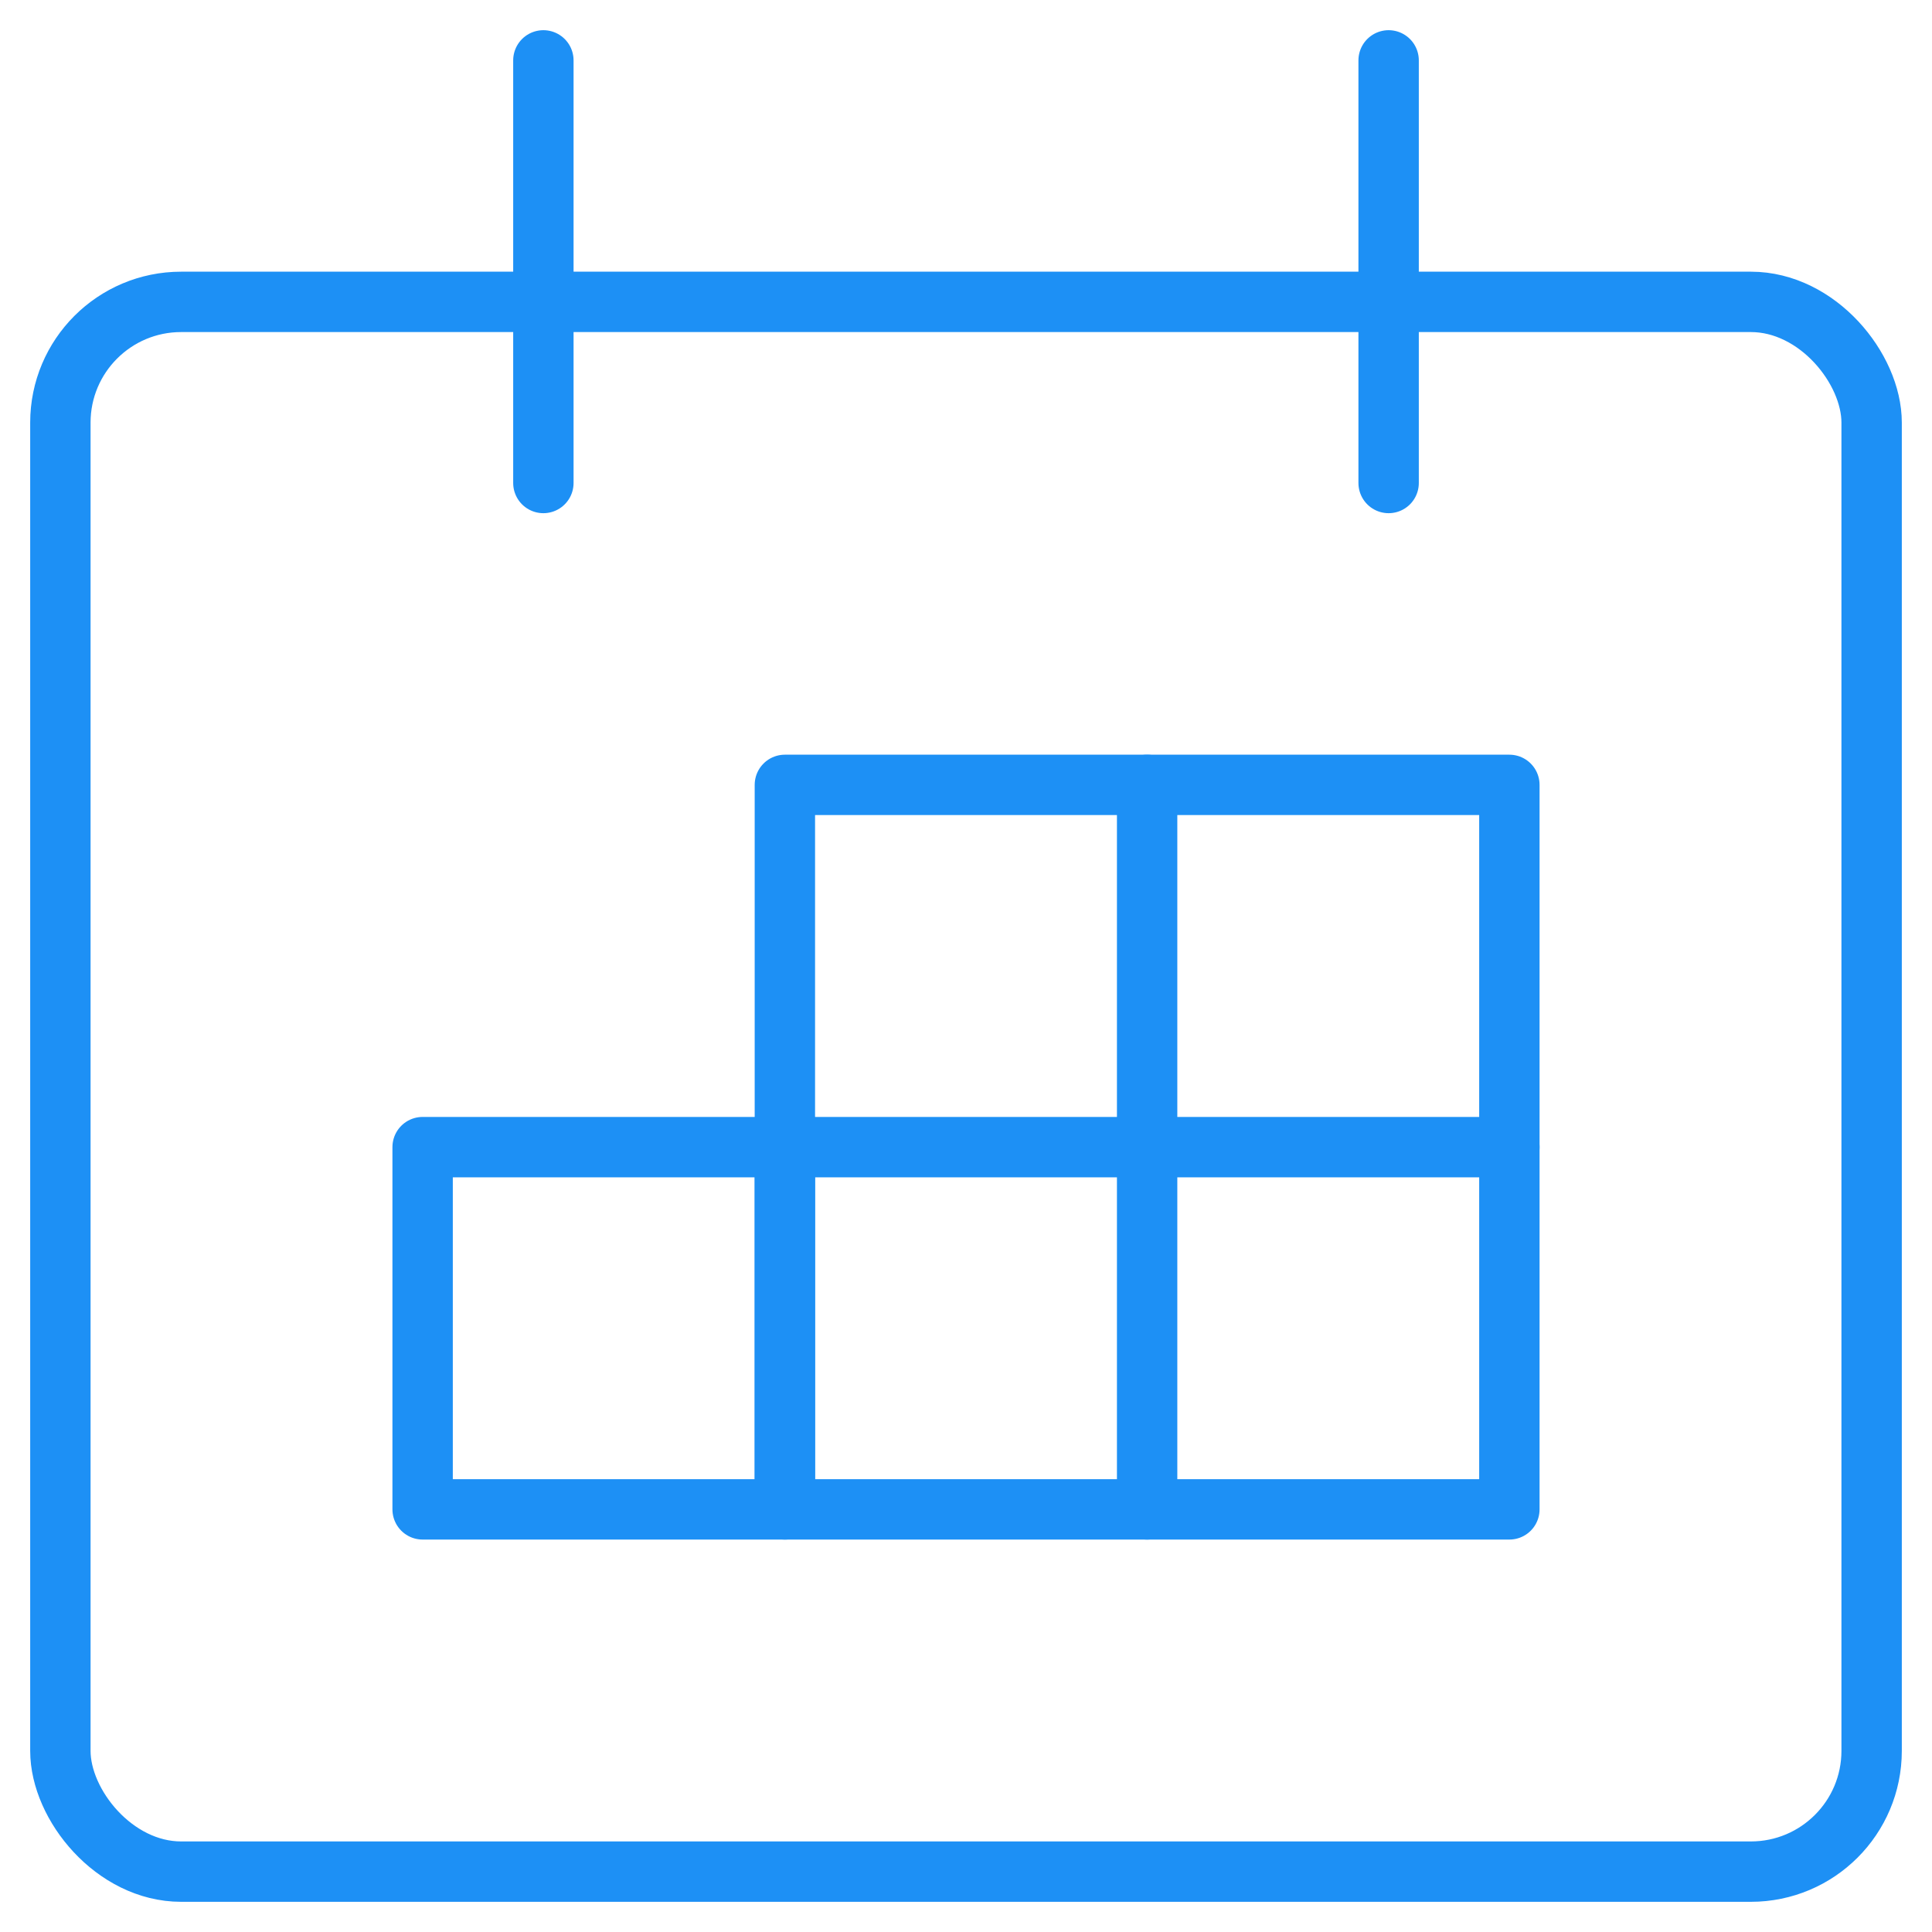
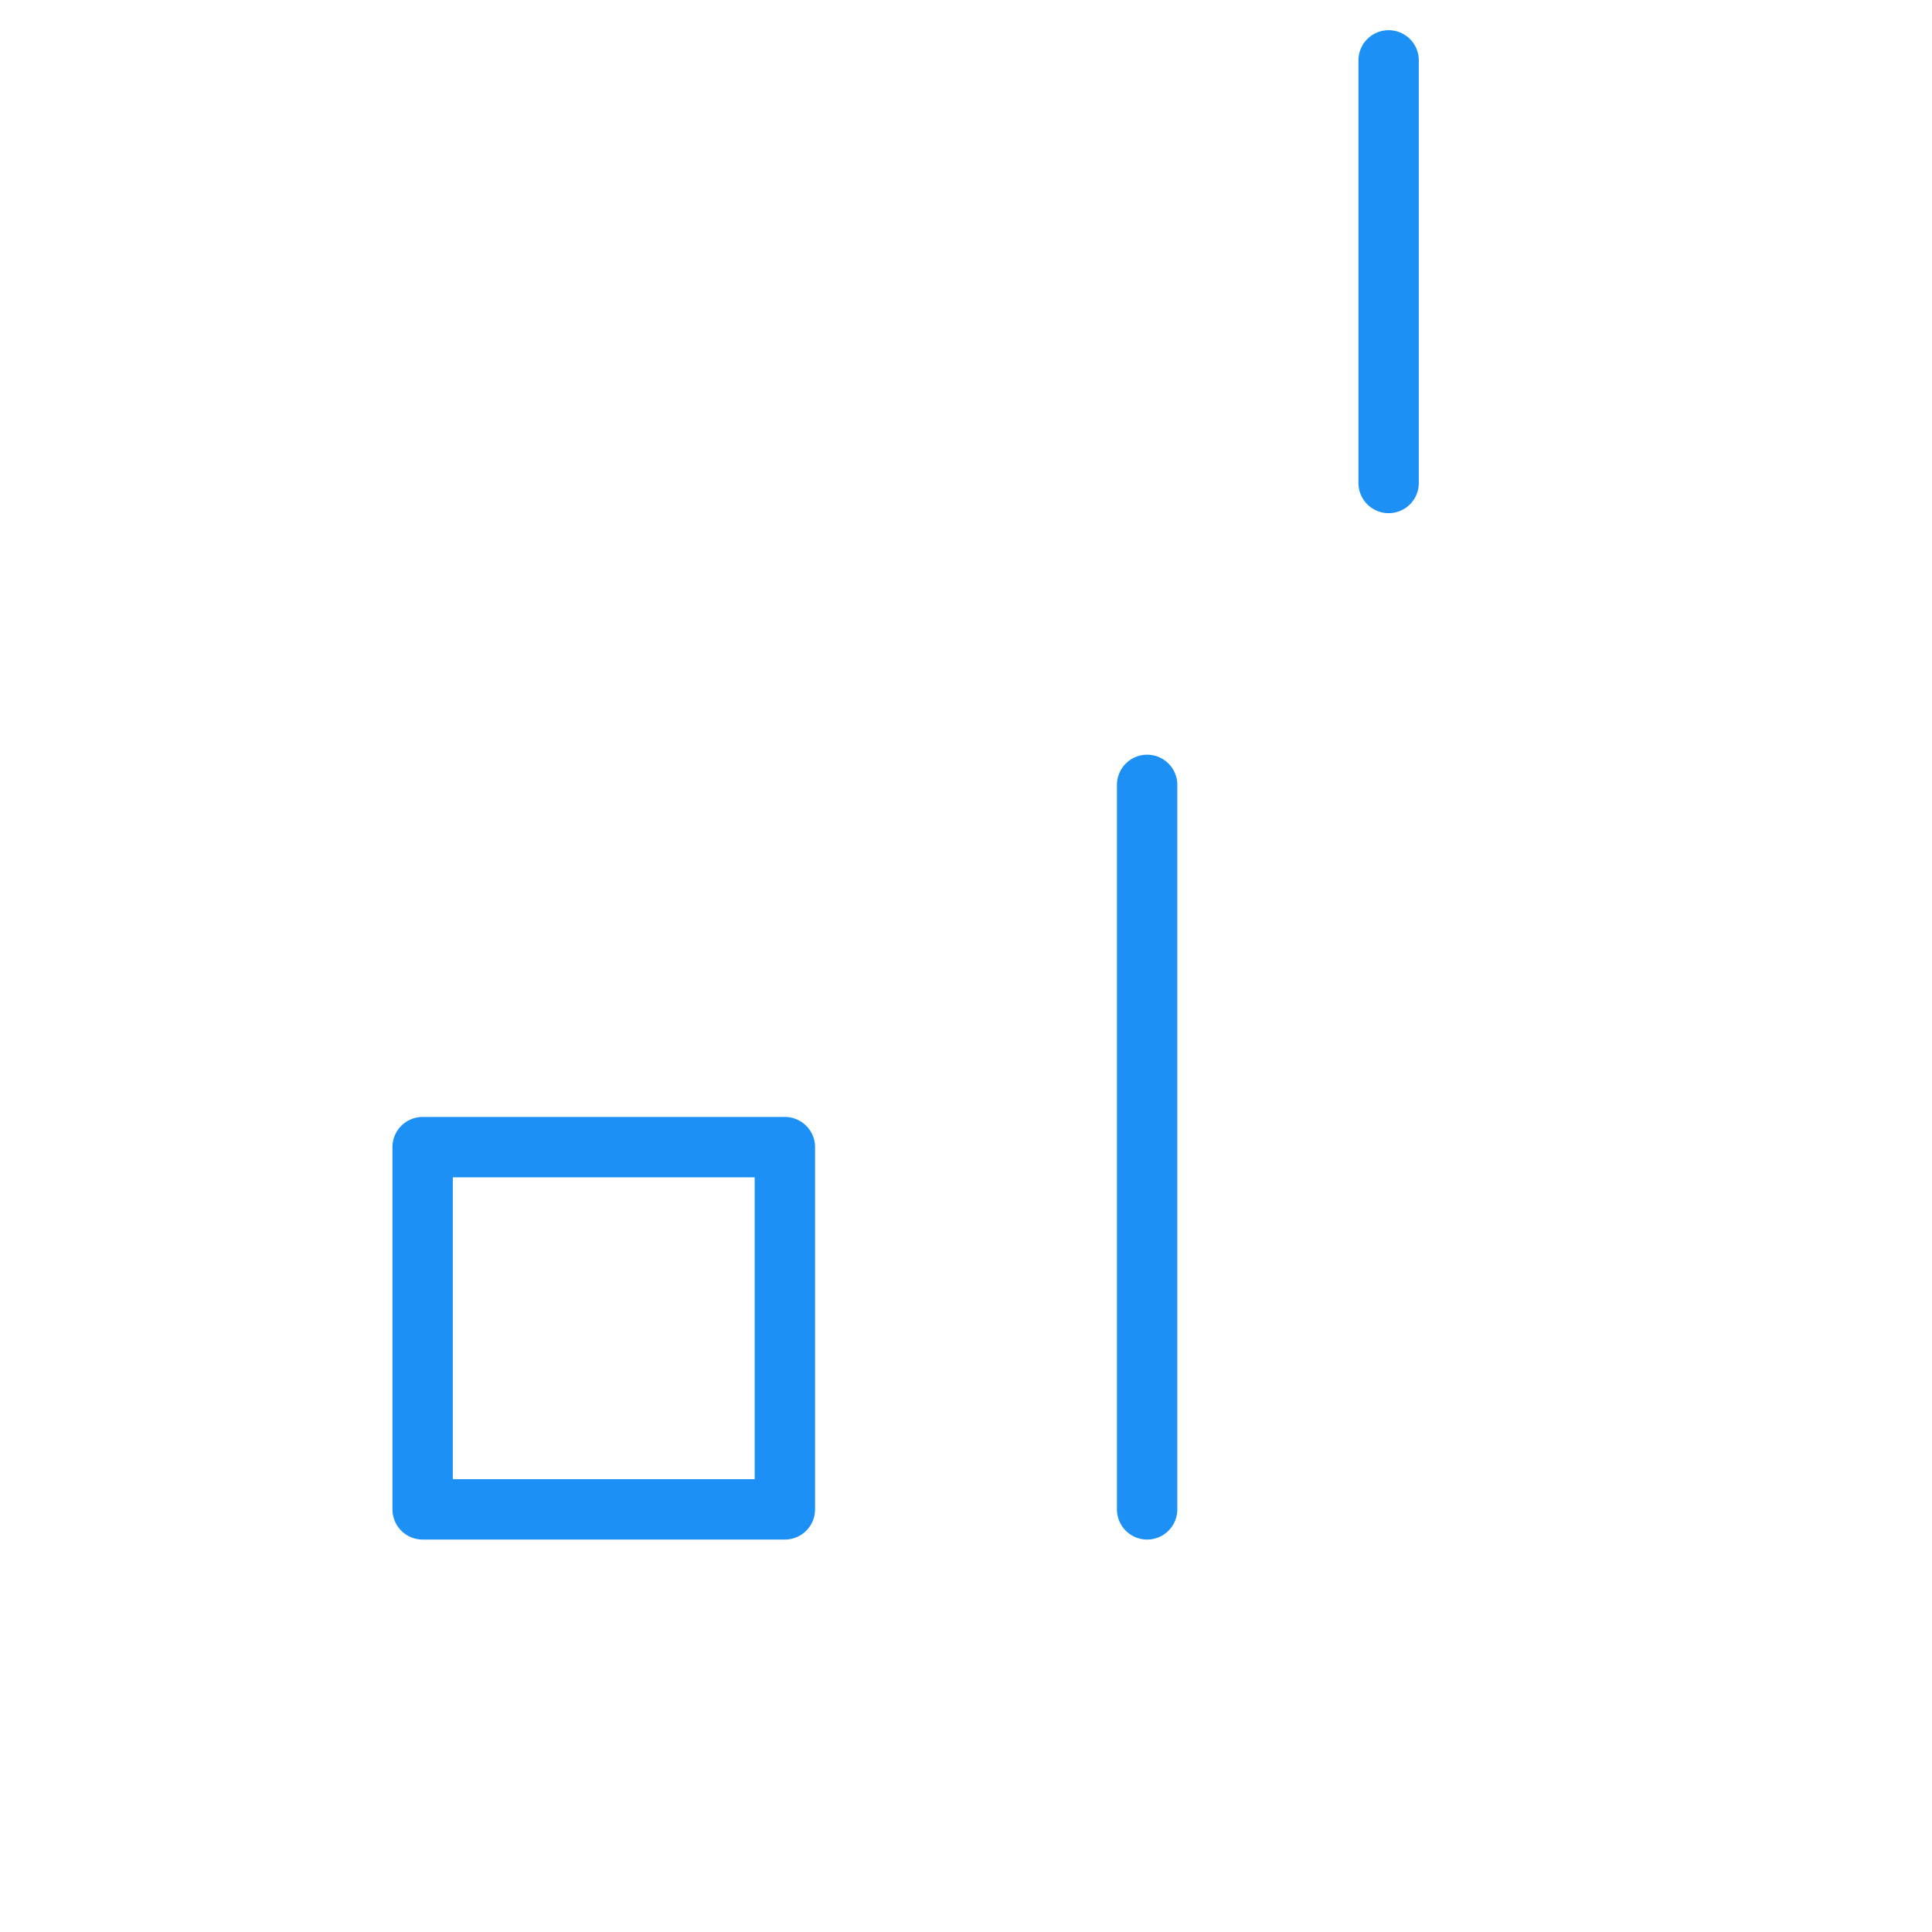
<svg xmlns="http://www.w3.org/2000/svg" width="48px" height="48px" viewBox="0 0 48 48" version="1.1">
  <title>640C04C5-DFDD-458B-95F1-E3677F7A5A2B</title>
  <g id="08-features" stroke="none" stroke-width="1" fill="none" fill-rule="evenodd">
    <g id="xl_08-01-setmore-features" transform="translate(-464, -1060)">
      <g id="section" transform="translate(140, 800)">
        <g id="element" transform="translate(300, 236)">
          <g id="icon-calendar" transform="translate(24, 24)">
            <rect id="container" x="0" y="0" width="48" height="48" />
            <g id="calendar-1" transform="translate(1, 1)" stroke="#1D90F5" stroke-linecap="round" stroke-linejoin="round" stroke-width="1.5">
-               <rect id="Rectangle-path" x="0.5" y="6.5" width="45" height="39" rx="3" />
-               <line x1="12.5" y1="11" x2="12.5" y2="0.5" id="Shape" />
              <line x1="33.5" y1="11" x2="33.5" y2="0.5" id="Shape" />
              <rect id="Rectangle-path" x="9.5" y="27.5" width="9" height="9" />
              <line x1="27.5" y1="18.5" x2="27.5" y2="36.5" id="Shape" />
-               <rect id="Rectangle-path" x="18.5" y="18.5" width="18" height="18" />
-               <line x1="18.5" y1="27.5" x2="36.5" y2="27.5" id="Shape" />
            </g>
          </g>
        </g>
      </g>
    </g>
  </g>
</svg>